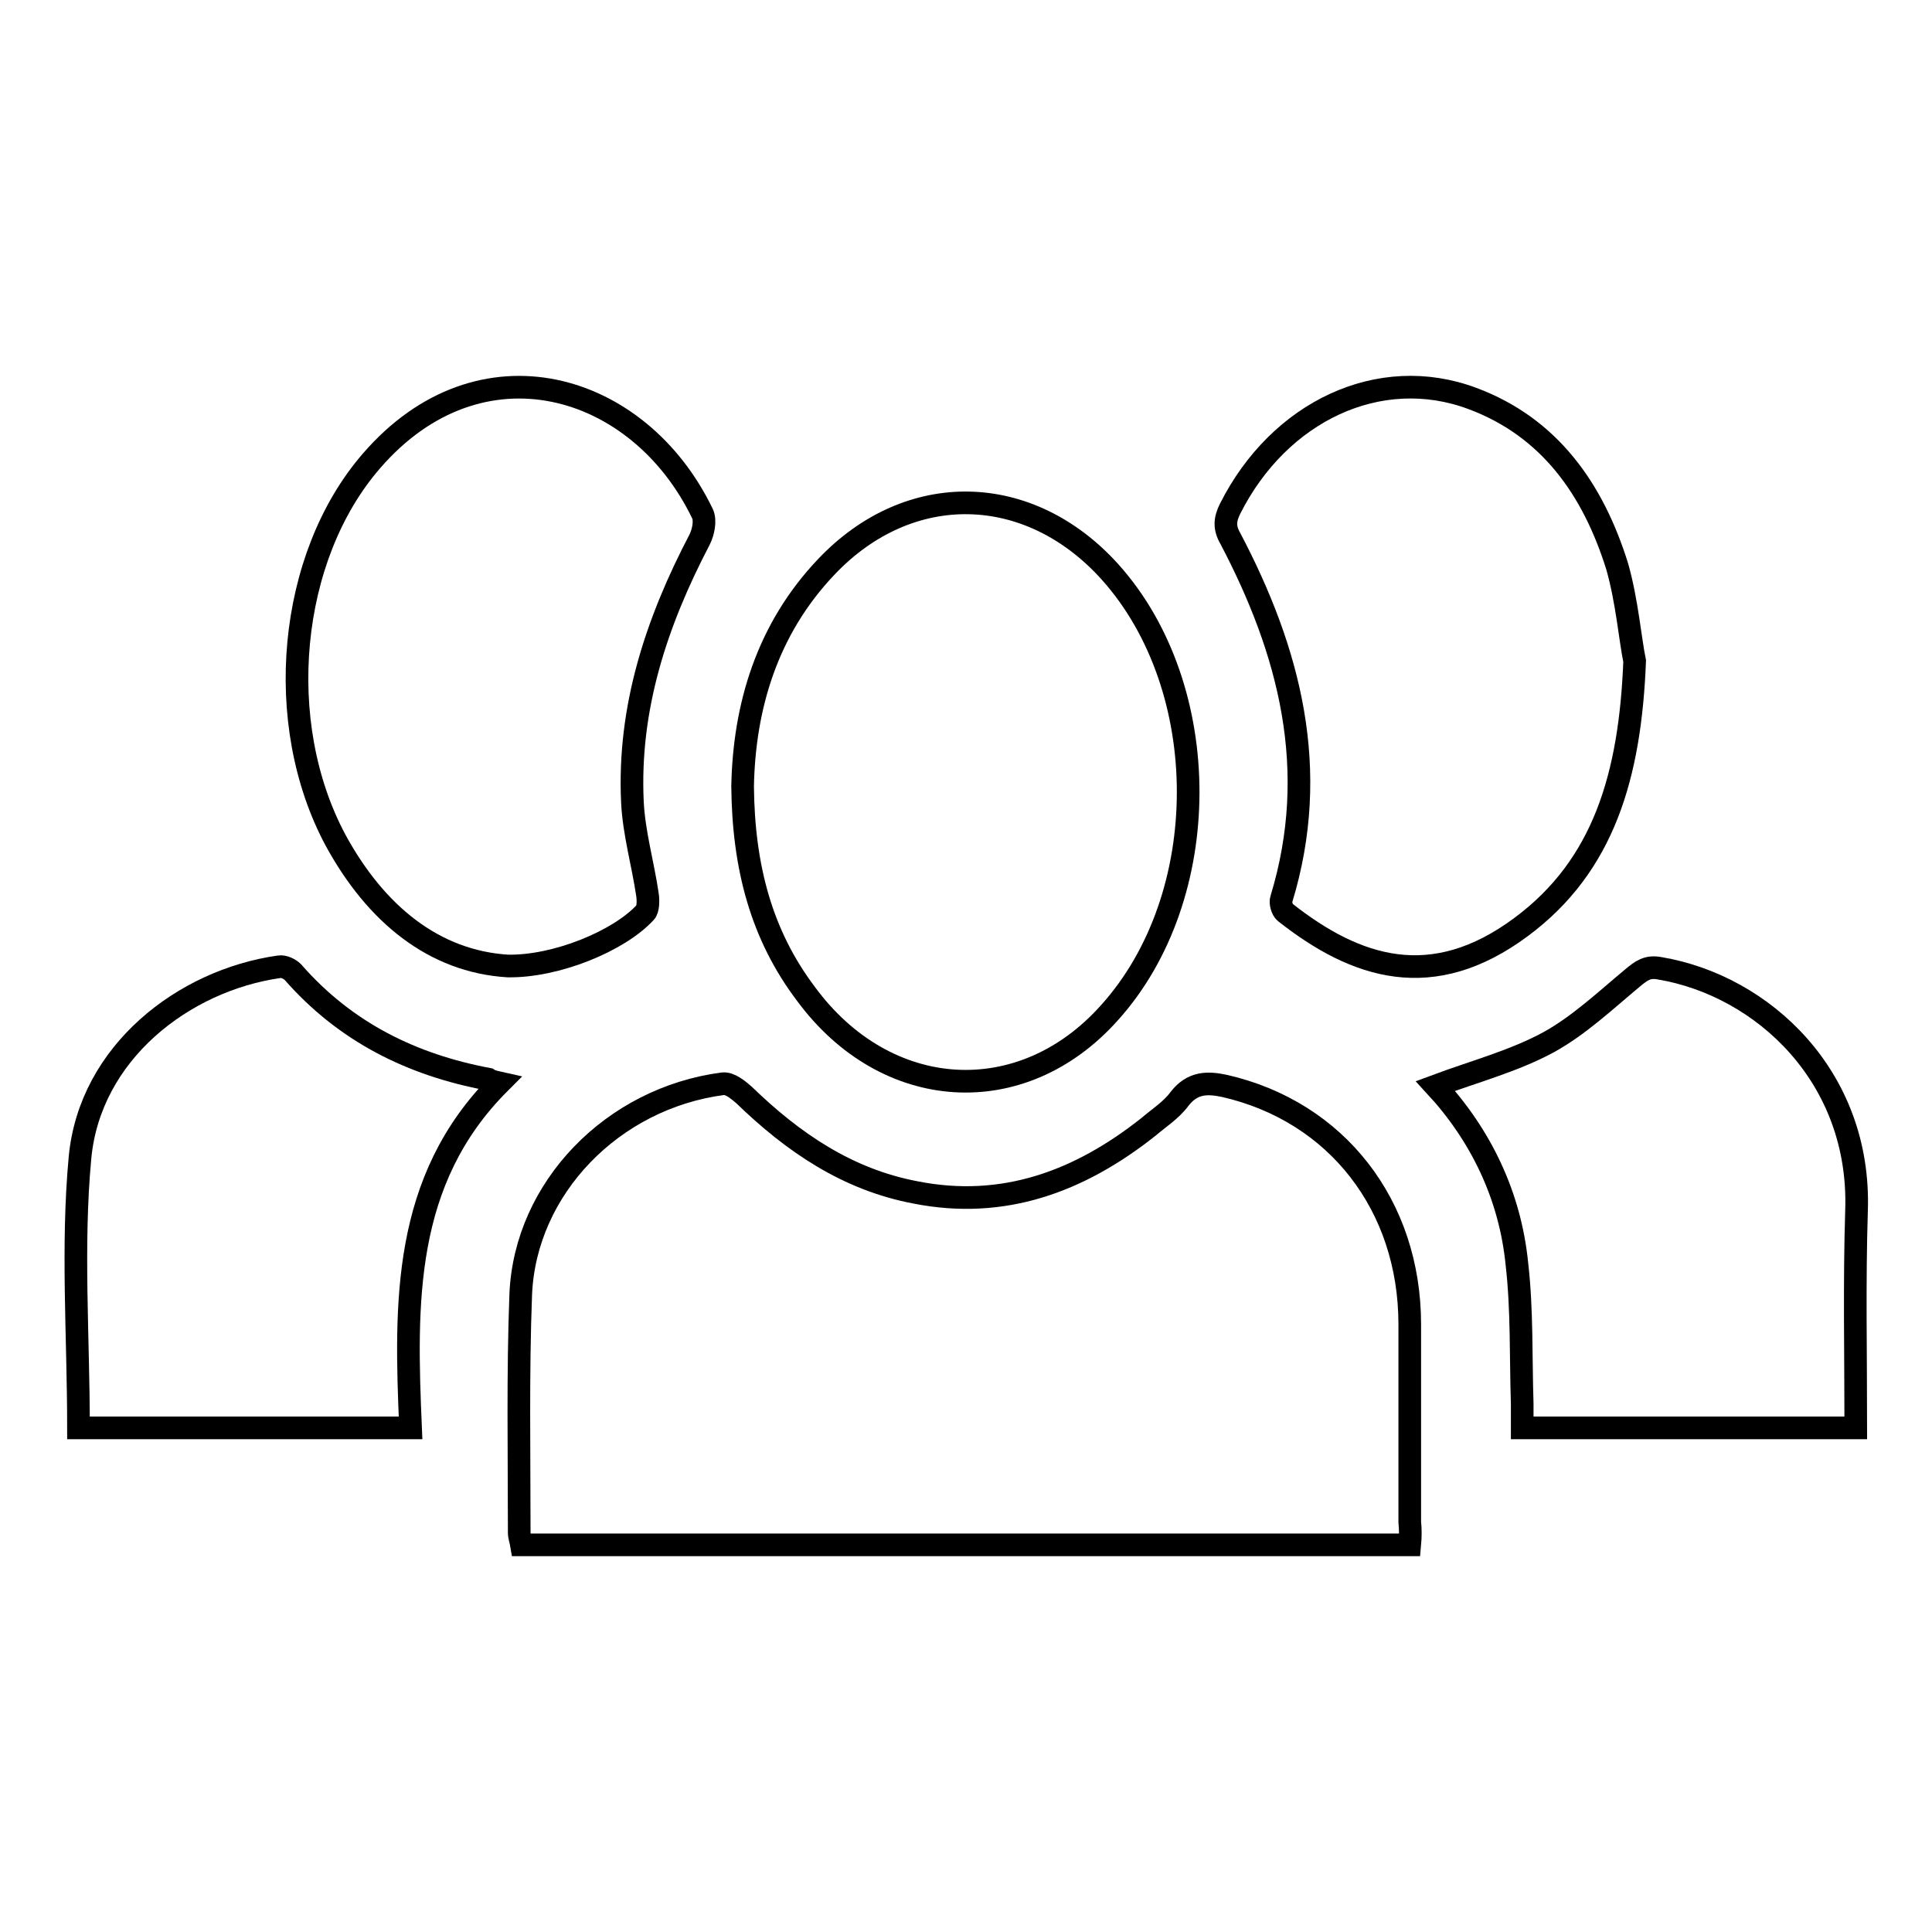
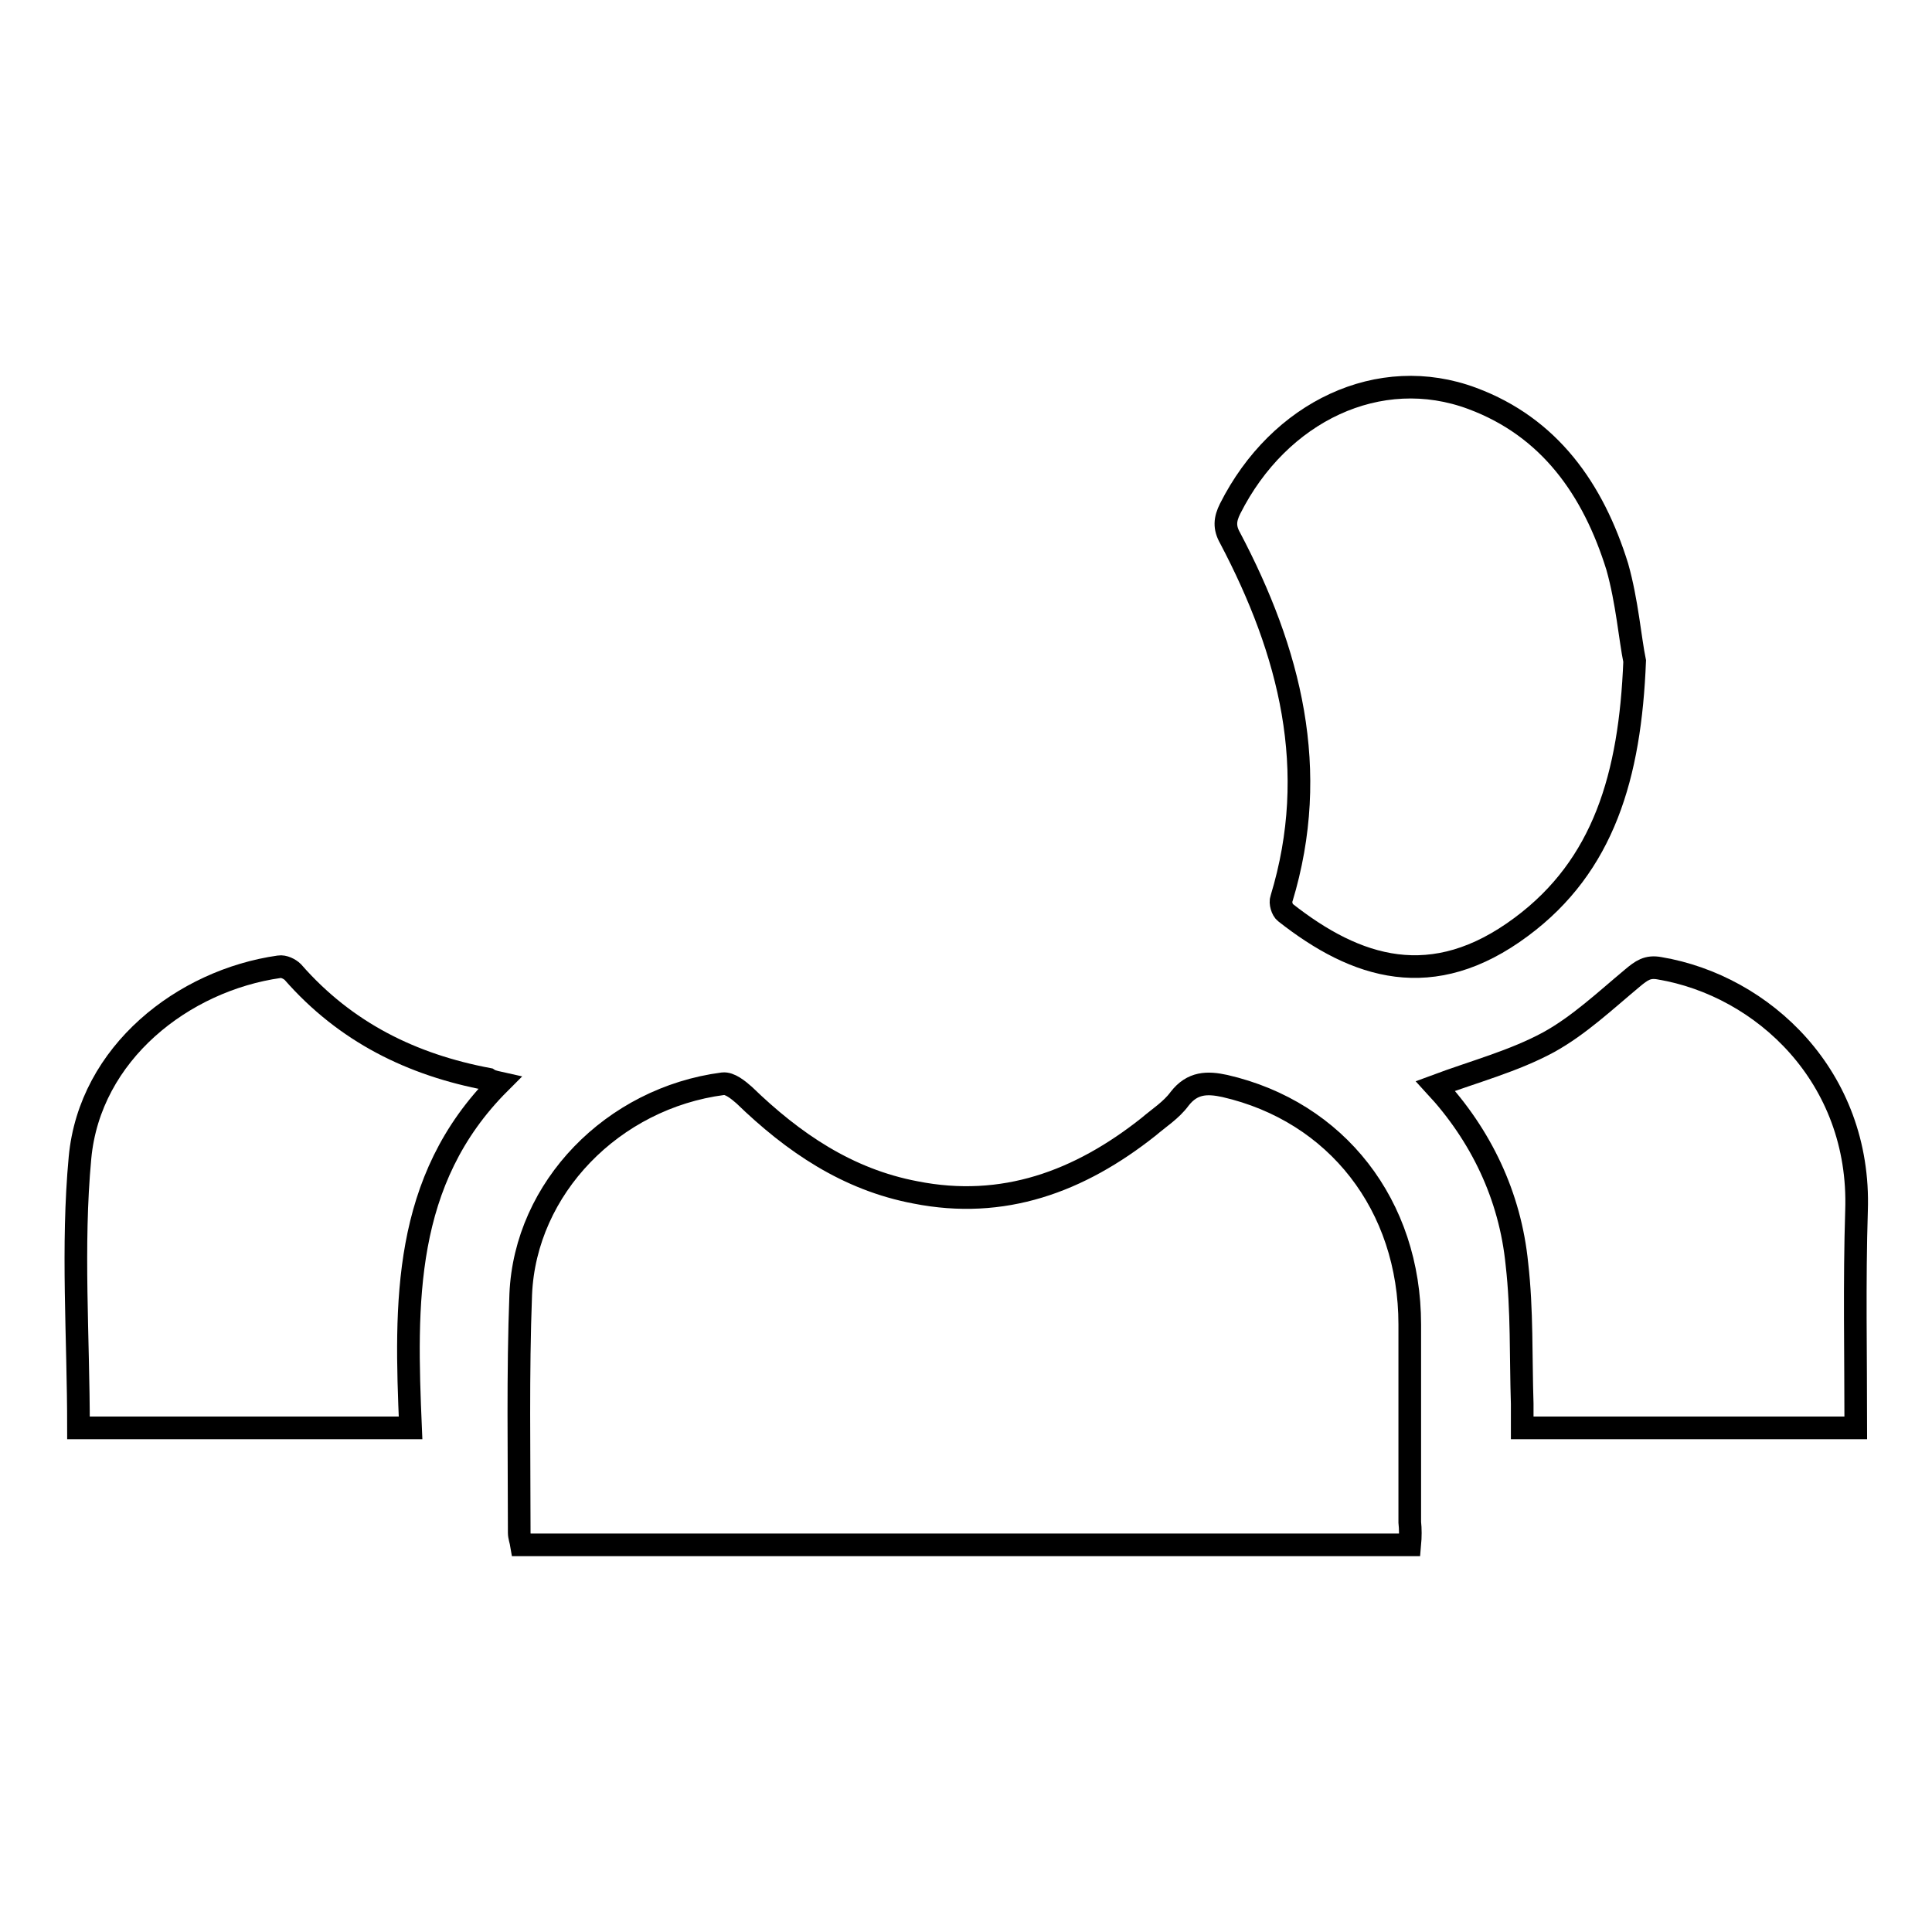
<svg xmlns="http://www.w3.org/2000/svg" version="1.1" x="0px" y="0px" viewBox="0 0 256 256" enable-background="new 0 0 256 256" xml:space="preserve">
  <g>
    <g>
      <path stroke-width="3" fill-opacity="0" stroke="#000000" d="M186.8,204.7c-39.3,0-78.5,0-117.7,0c-0.1-0.6-0.3-1.1-0.3-1.6c0-10.5-0.2-21.1,0.2-31.6c0.6-14.1,12.2-26,26.8-27.9c0.9-0.1,2,0.8,2.8,1.5c6.5,6.3,13.7,11.2,22.7,12.9c11.6,2.3,21.7-1.4,30.9-8.7c1.4-1.2,3-2.2,4.1-3.7c1.7-2.2,3.7-2.2,6-1.7c14.8,3.4,24.5,15.8,24.5,31.6c0,8.7,0,17.5,0,26.2C186.9,202.6,186.9,203.6,186.8,204.7z" />
-       <path stroke-width="3" fill-opacity="0" stroke="#000000" d="M98.4,104.2c0.2-10.5,3.2-20.8,11.1-29.1c11-11.6,26.9-11.2,37.6,0.7c13.8,15.4,13.8,43-0.1,58.4c-11.6,13-29.6,11.9-40.2-2.5C100.9,123.9,98.5,114.9,98.4,104.2z" />
      <path stroke-width="3" fill-opacity="0" stroke="#000000" d="M216.6,87.6c-0.6,15.2-4.1,27.1-15,35.2c-11.8,8.8-21.9,5.5-31.3-1.9c-0.4-0.3-0.7-1.3-0.5-1.8c5.2-17.1,1.1-32.8-6.8-47.8c-0.8-1.4-0.7-2.5,0-3.9c6.5-12.9,19.8-19.2,32.1-14.6c10.2,3.8,16,12,19.2,22.3C215.6,79.7,216,84.7,216.6,87.6z" />
-       <path stroke-width="3" fill-opacity="0" stroke="#000000" d="M67.3,128c-9.8-0.6-17.5-6.9-22.8-16.6c-8.4-15.6-6.3-37.6,4.7-50.3c14.4-16.7,35.5-10.5,43.9,7c0.4,0.9,0.1,2.4-0.4,3.4c-5.7,10.9-9.5,22.3-8.9,34.8c0.2,4.1,1.4,8.2,2,12.3c0.1,0.7,0.1,1.9-0.3,2.3C82,124.7,73.7,128.1,67.3,128z" />
      <path stroke-width="3" fill-opacity="0" stroke="#000000" d="M66.2,143.5c-12.9,12.9-12.5,29.2-11.8,45.7c-15.1,0-29.7,0-44,0c0-12.1-0.9-24,0.2-35.8c1.3-13.9,13.7-23.5,26.4-25.3c0.6-0.1,1.4,0.3,1.8,0.7c7,8,15.8,12.3,25.9,14.2C65,143.2,65.3,143.3,66.2,143.5z" />
      <path stroke-width="3" fill-opacity="0" stroke="#000000" d="M190.2,143.9c5.1-1.9,10.4-3.3,15-5.8c4-2.2,7.5-5.5,11.1-8.5c1.2-1,2-1.6,3.6-1.3c13.7,2.3,26.7,14.4,26.1,32.1c-0.3,9.5-0.1,19-0.1,28.8c-14.7,0-29.2,0-44.2,0c0-1.1,0-2.1,0-3.2c-0.2-6.2,0-12.4-0.7-18.5C200.1,158.4,196.2,150.4,190.2,143.9z" />
    </g>
  </g>
</svg>